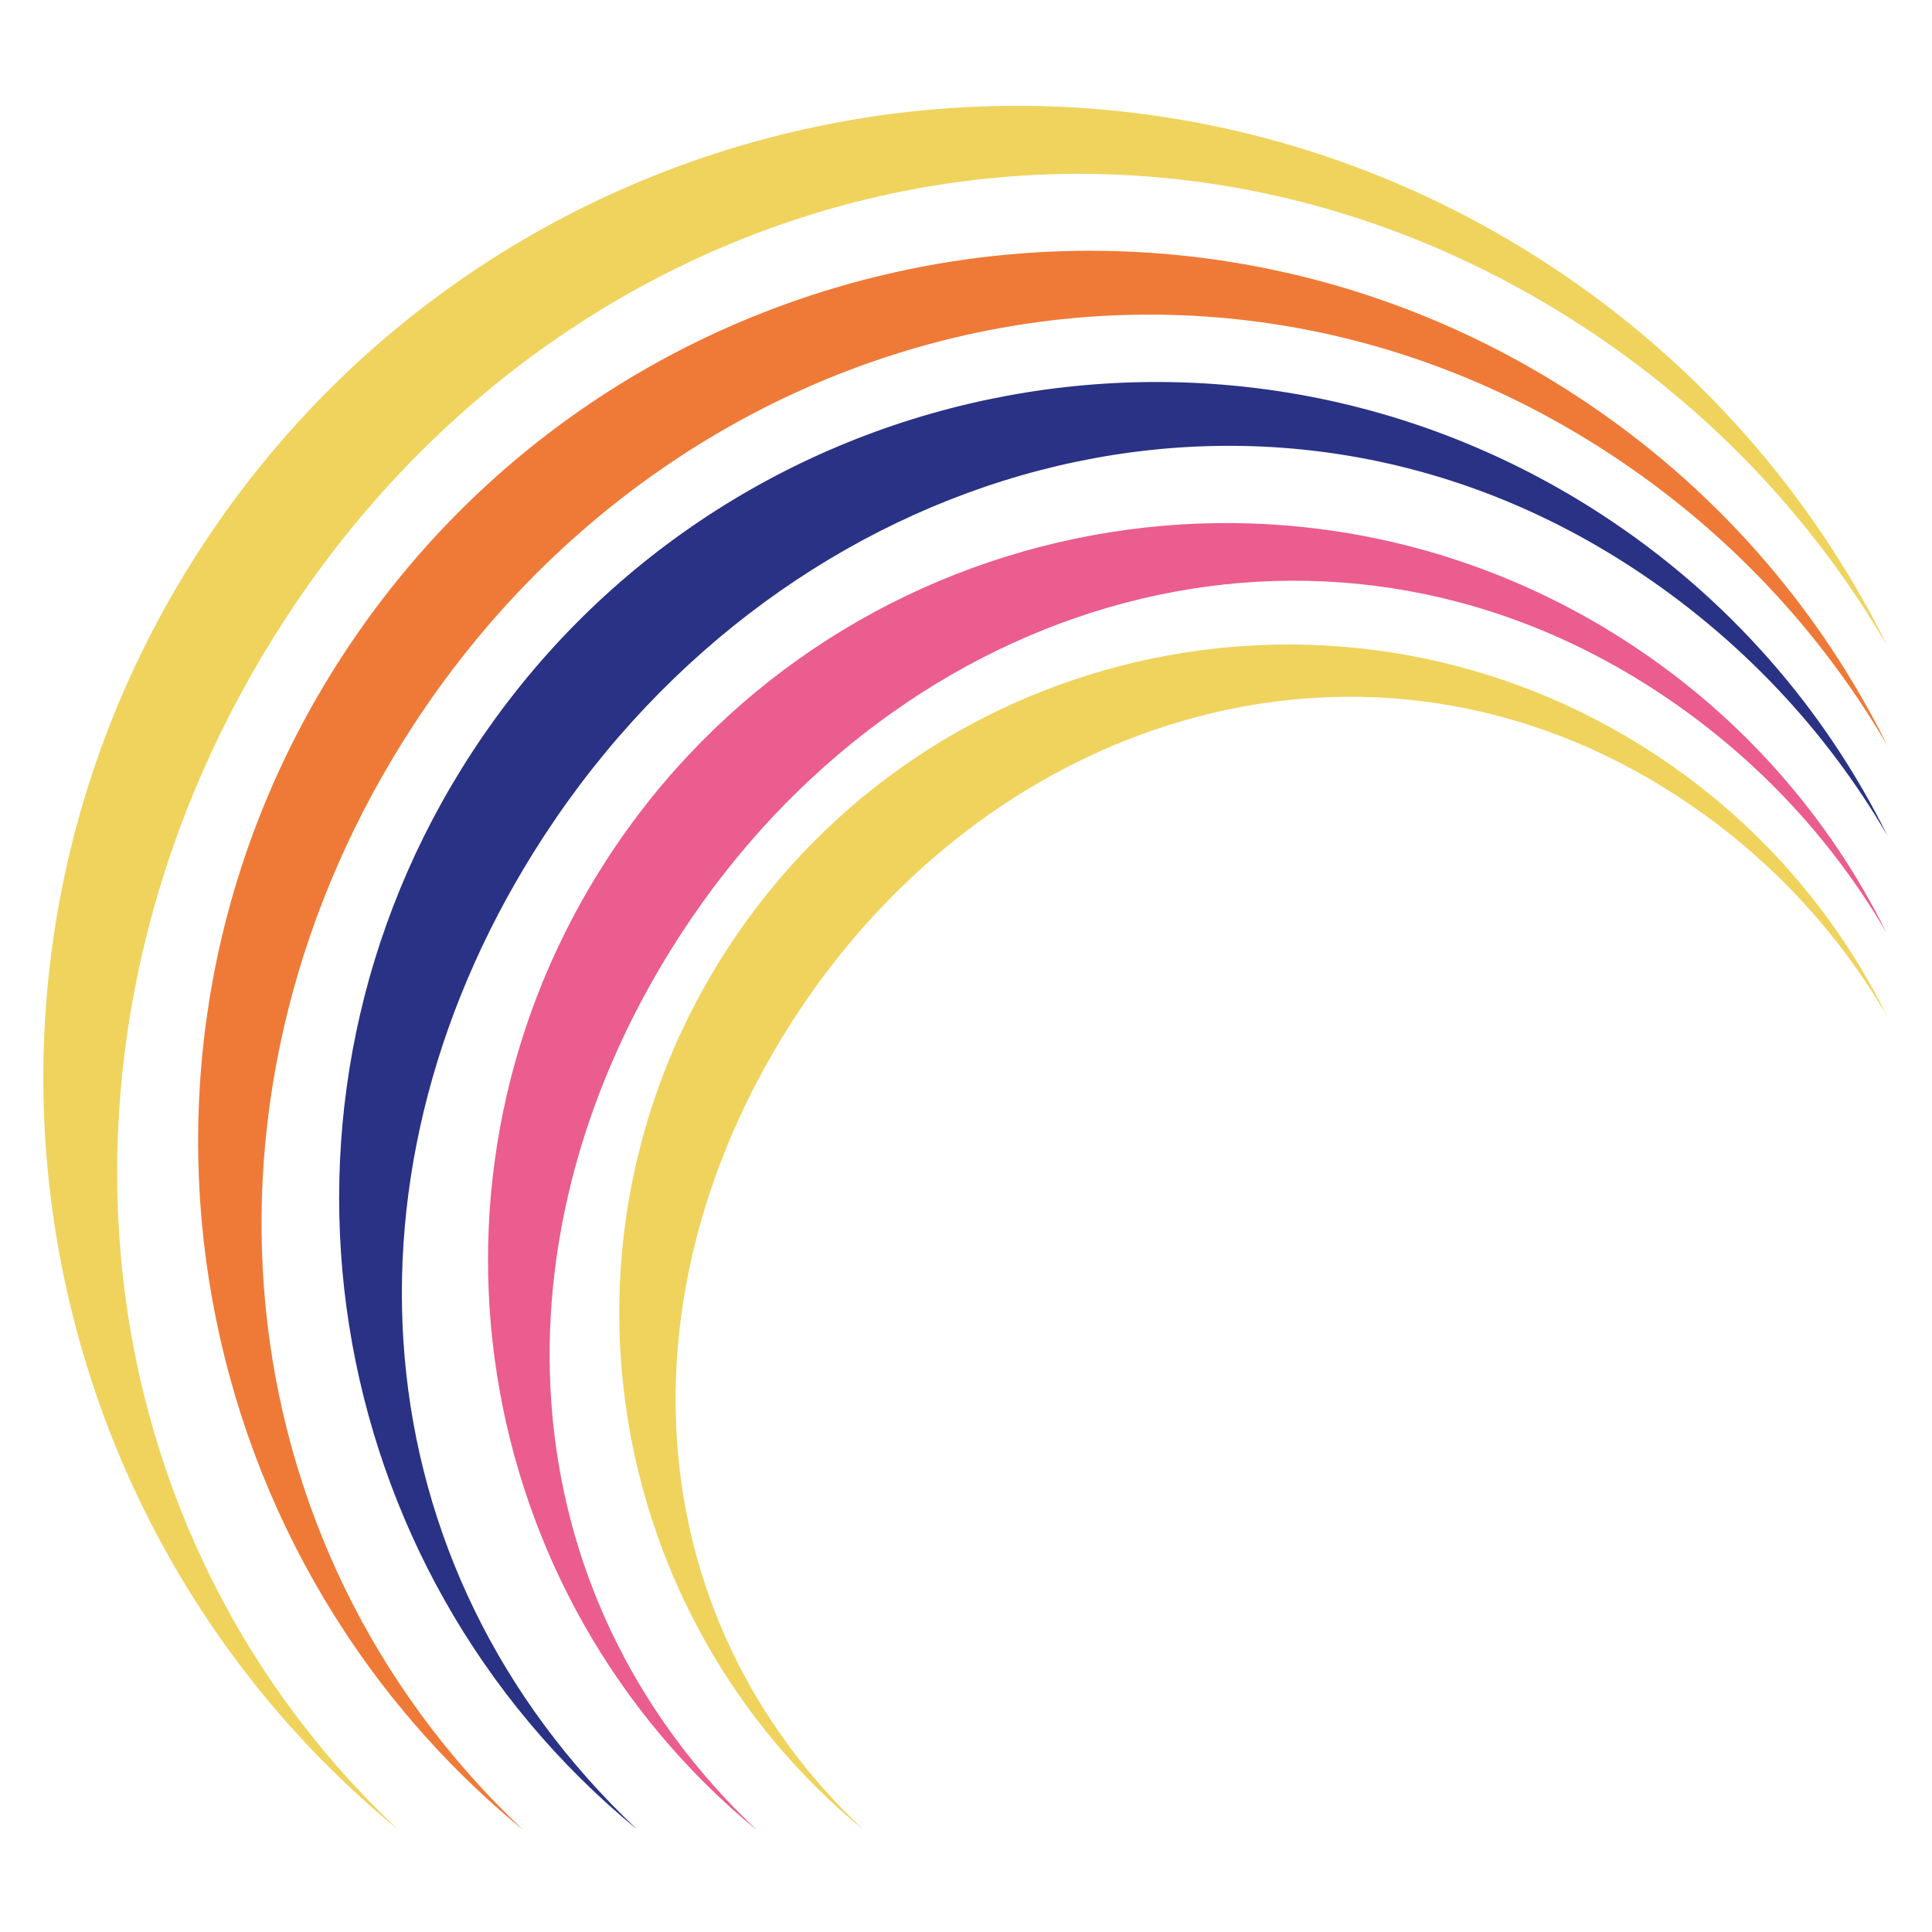
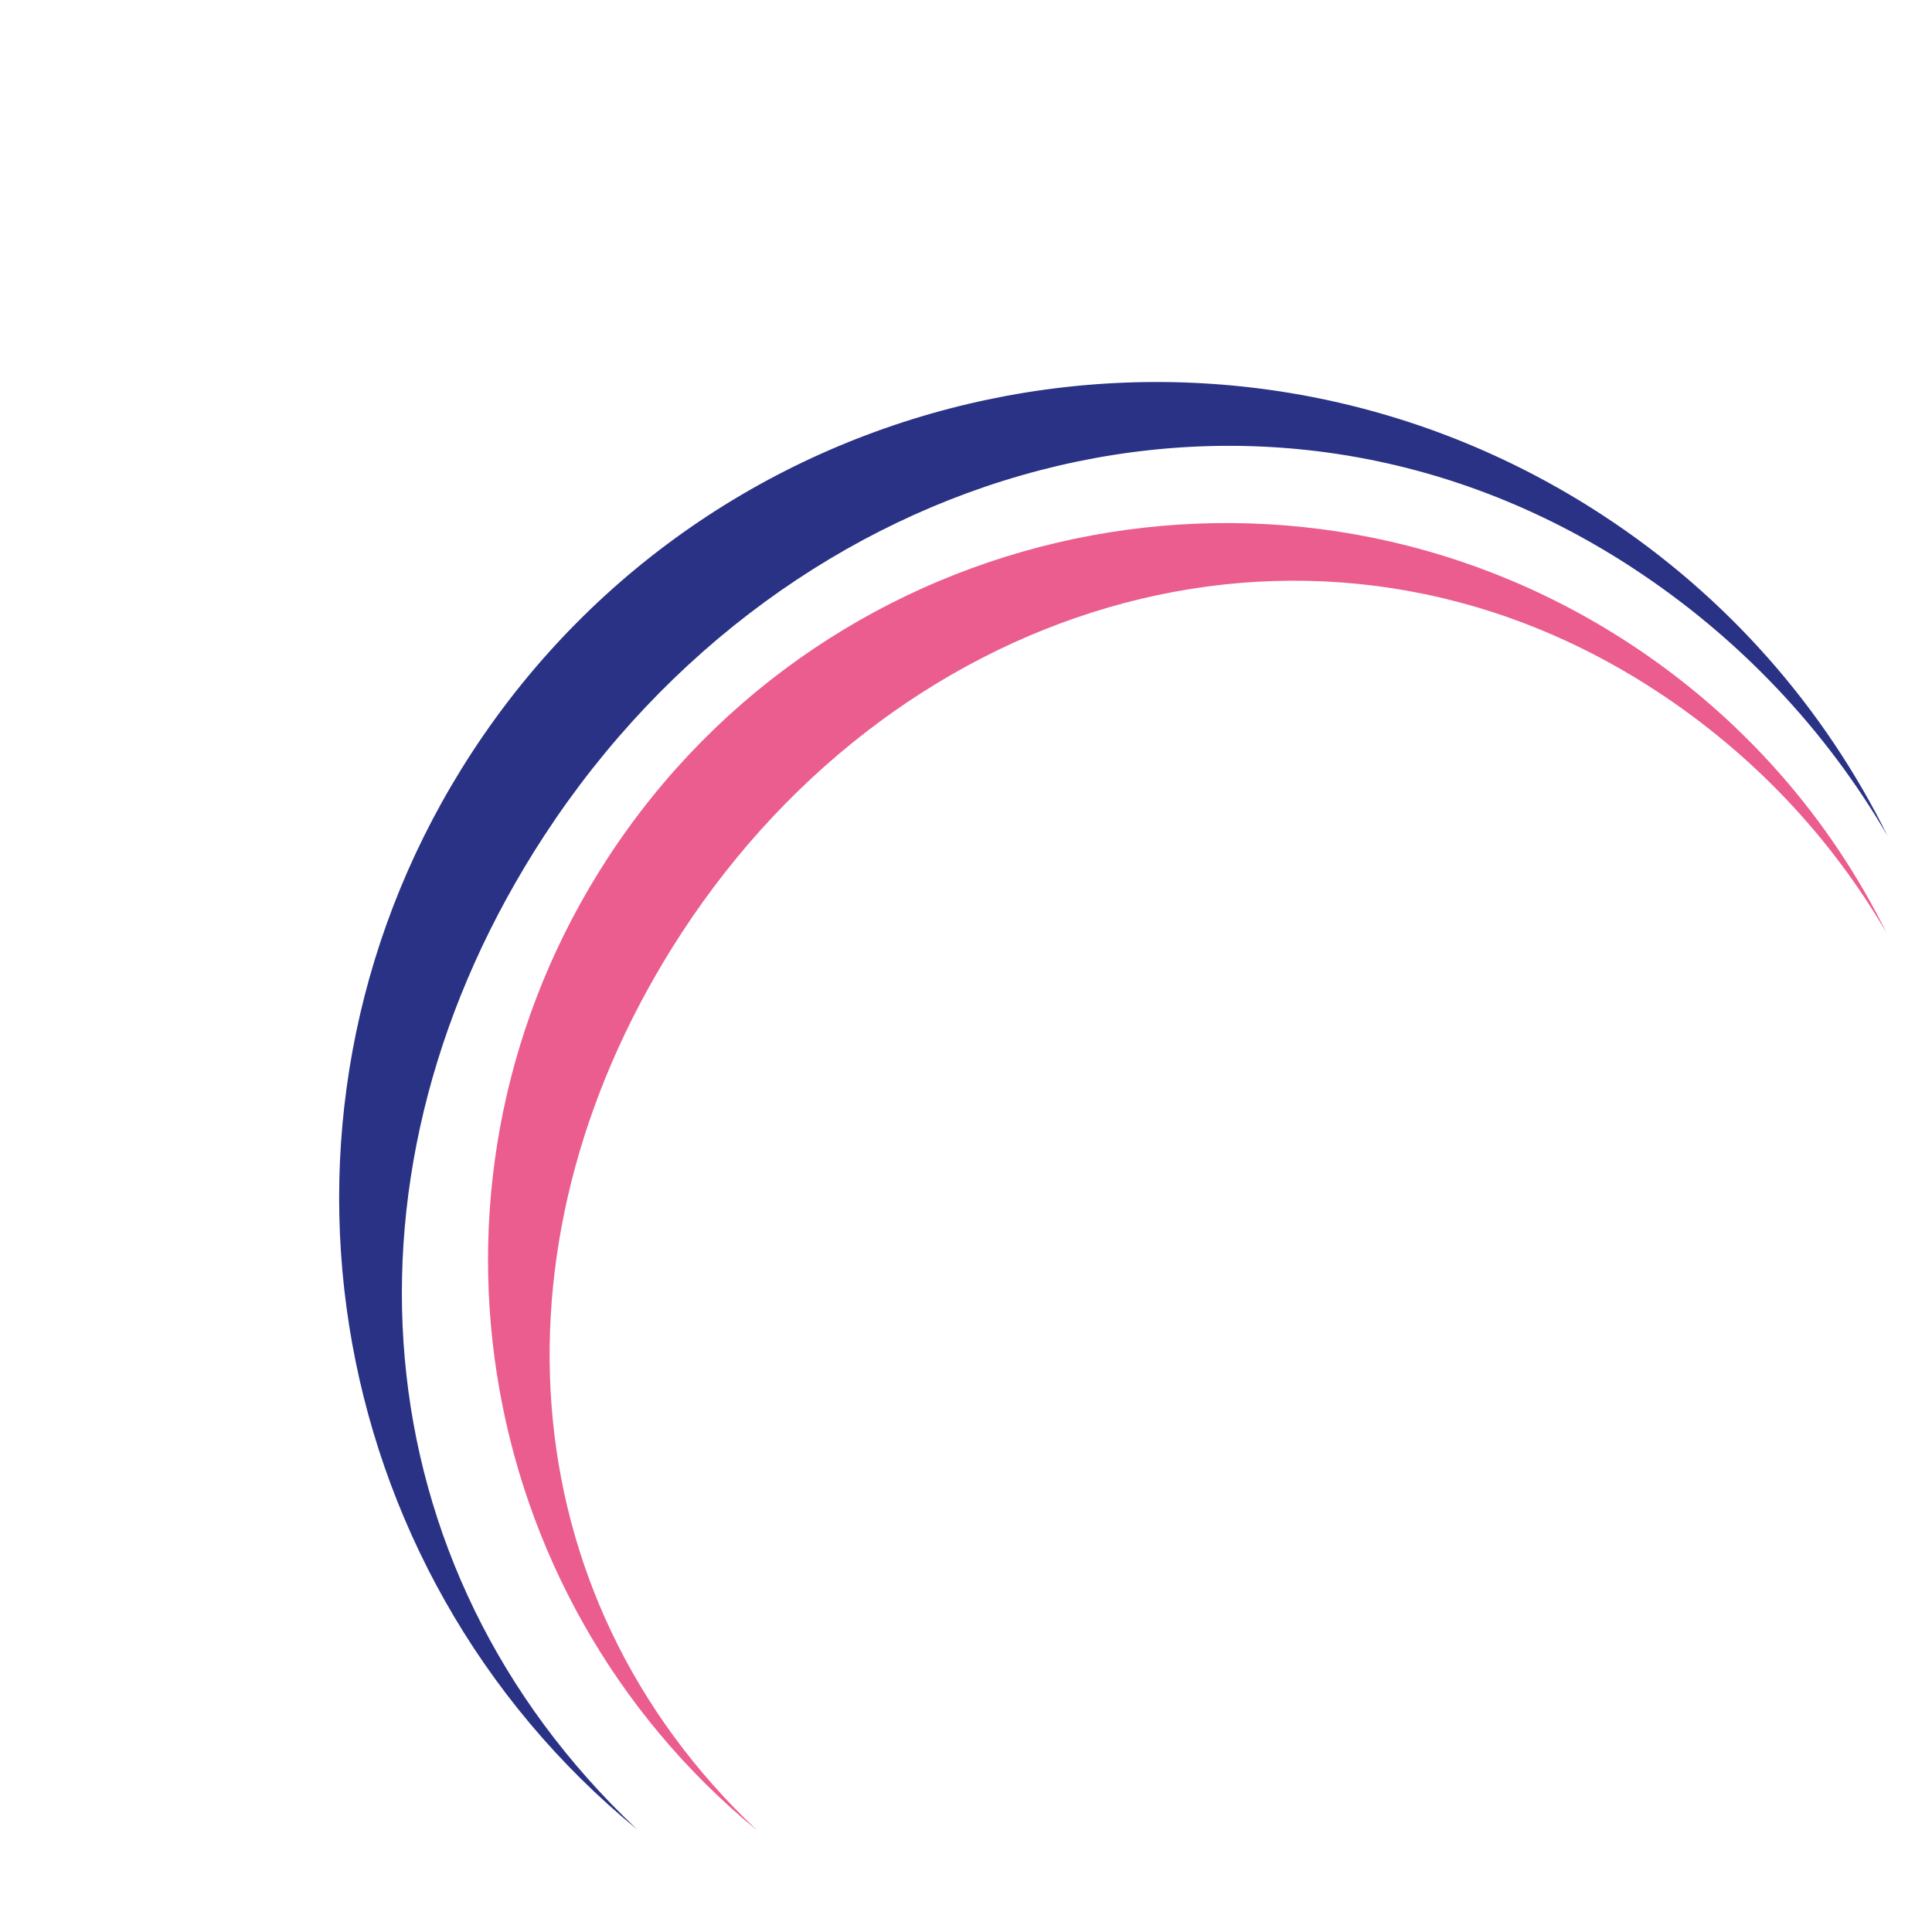
<svg xmlns="http://www.w3.org/2000/svg" width="154" height="154" viewBox="0 0 154 154" fill="none">
-   <path d="M22.803 49.24C2.217 80.772 5.265 120.907 31.745 145.852C1.555 121.089 -5.764 77.035 16.073 43.587C39.479 7.735 87.519 -2.354 123.372 21.054C135.389 28.9 144.511 39.514 150.449 51.507C144.642 41.554 136.493 32.77 126.189 26.041C90.778 2.922 45.924 13.828 22.803 49.24Z" fill="#EFD35D" />
-   <path d="M32.959 57.791C14.1 86.677 17.449 123.023 41.708 145.874C14.05 123.189 7.346 82.832 27.351 52.191C48.792 19.348 92.801 10.106 125.645 31.549C136.653 38.737 145.01 48.459 150.45 59.447C145.13 50.329 137.664 42.282 128.225 36.118C95.786 14.939 54.139 25.351 32.959 57.791Z" fill="#EF7A37" />
  <path d="M43.381 66.613C26.096 93.088 28.553 124.882 50.786 145.825C25.438 125.034 19.294 88.047 37.628 59.964C57.28 29.862 97.614 21.392 127.716 41.045C137.805 47.633 145.464 56.543 150.45 66.613C145.574 58.257 138.732 50.881 130.081 45.232C100.35 25.822 62.792 36.881 43.381 66.613Z" fill="#293284" />
  <path d="M54.337 74.358C38.725 98.271 40.273 126.989 60.356 145.906C37.46 127.127 31.91 93.718 48.47 68.352C66.221 41.163 102.653 33.512 129.842 51.263C138.956 57.214 145.874 65.263 150.377 74.358C145.973 66.81 139.793 60.148 131.979 55.046C105.124 37.513 71.871 47.502 54.337 74.358Z" fill="#EB5C8F" />
-   <path d="M63.423 80.984C49.271 102.661 50.606 128.694 68.811 145.842C48.056 128.818 43.025 98.534 58.037 75.54C74.127 50.893 107.152 43.957 131.799 60.049C140.06 65.443 146.331 72.739 150.413 80.984C146.421 74.142 140.819 68.103 133.736 63.478C109.392 47.584 79.317 56.64 63.423 80.984Z" fill="#EFD35D" />
</svg>